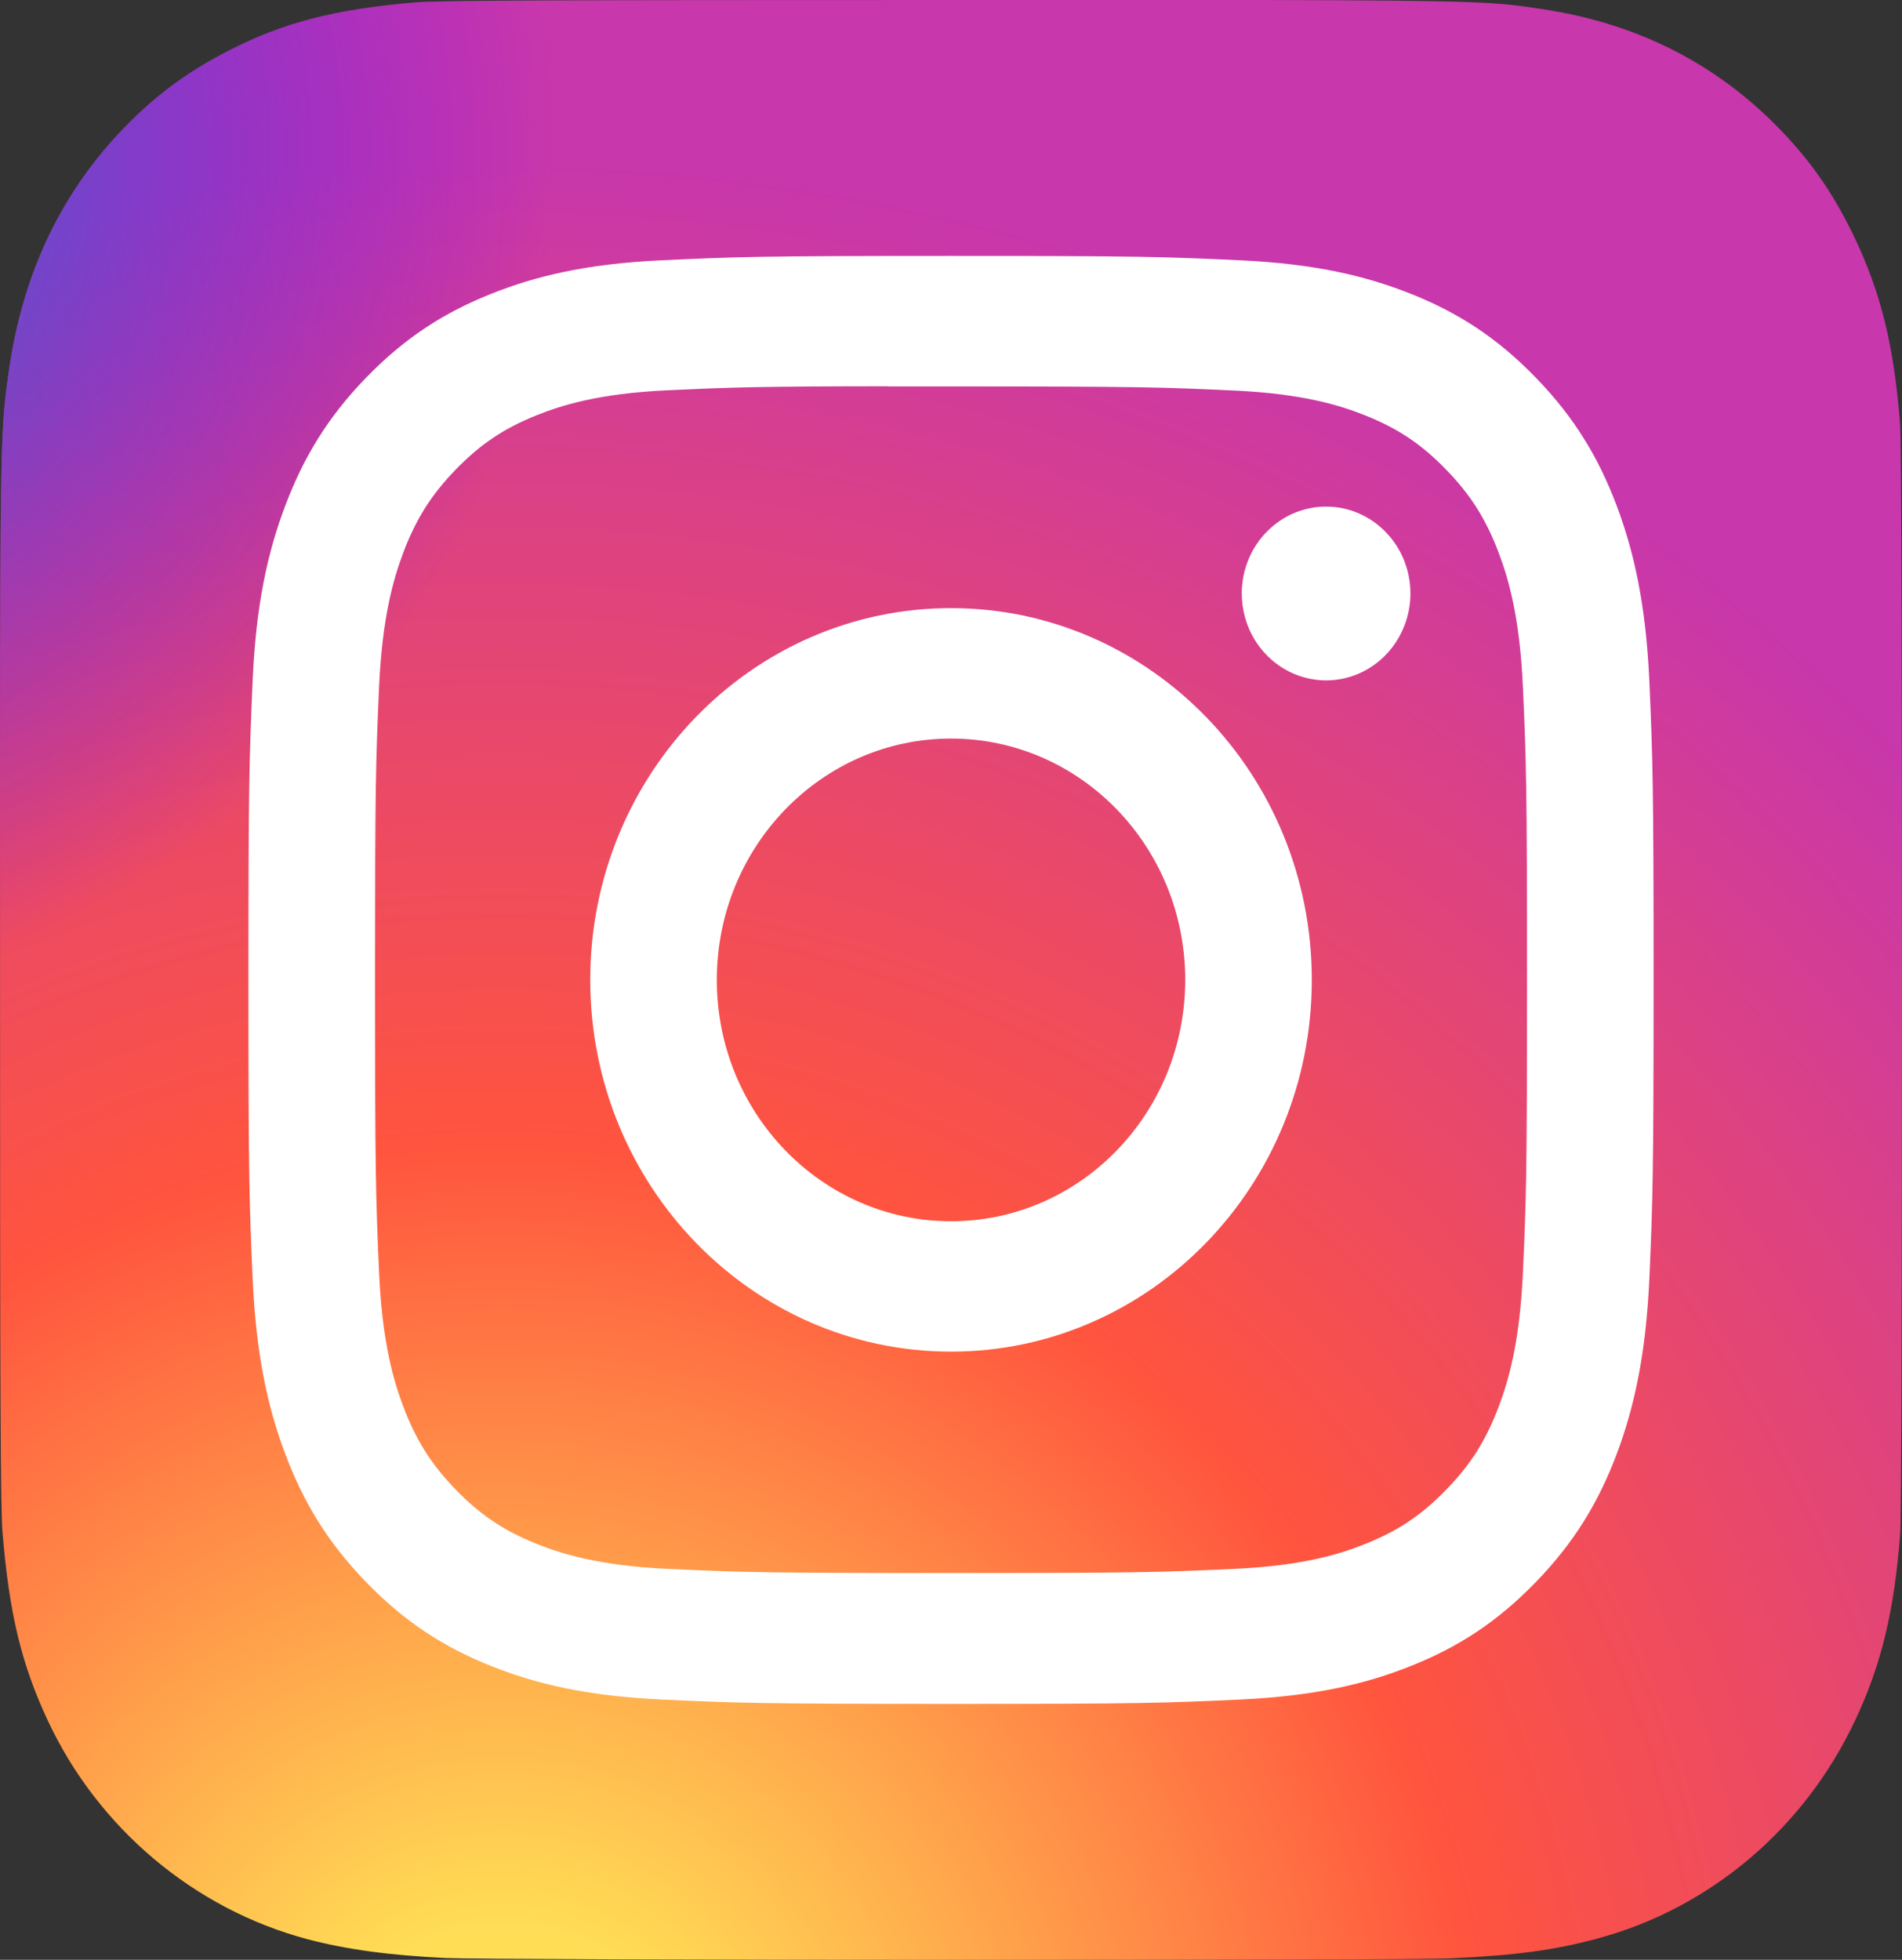
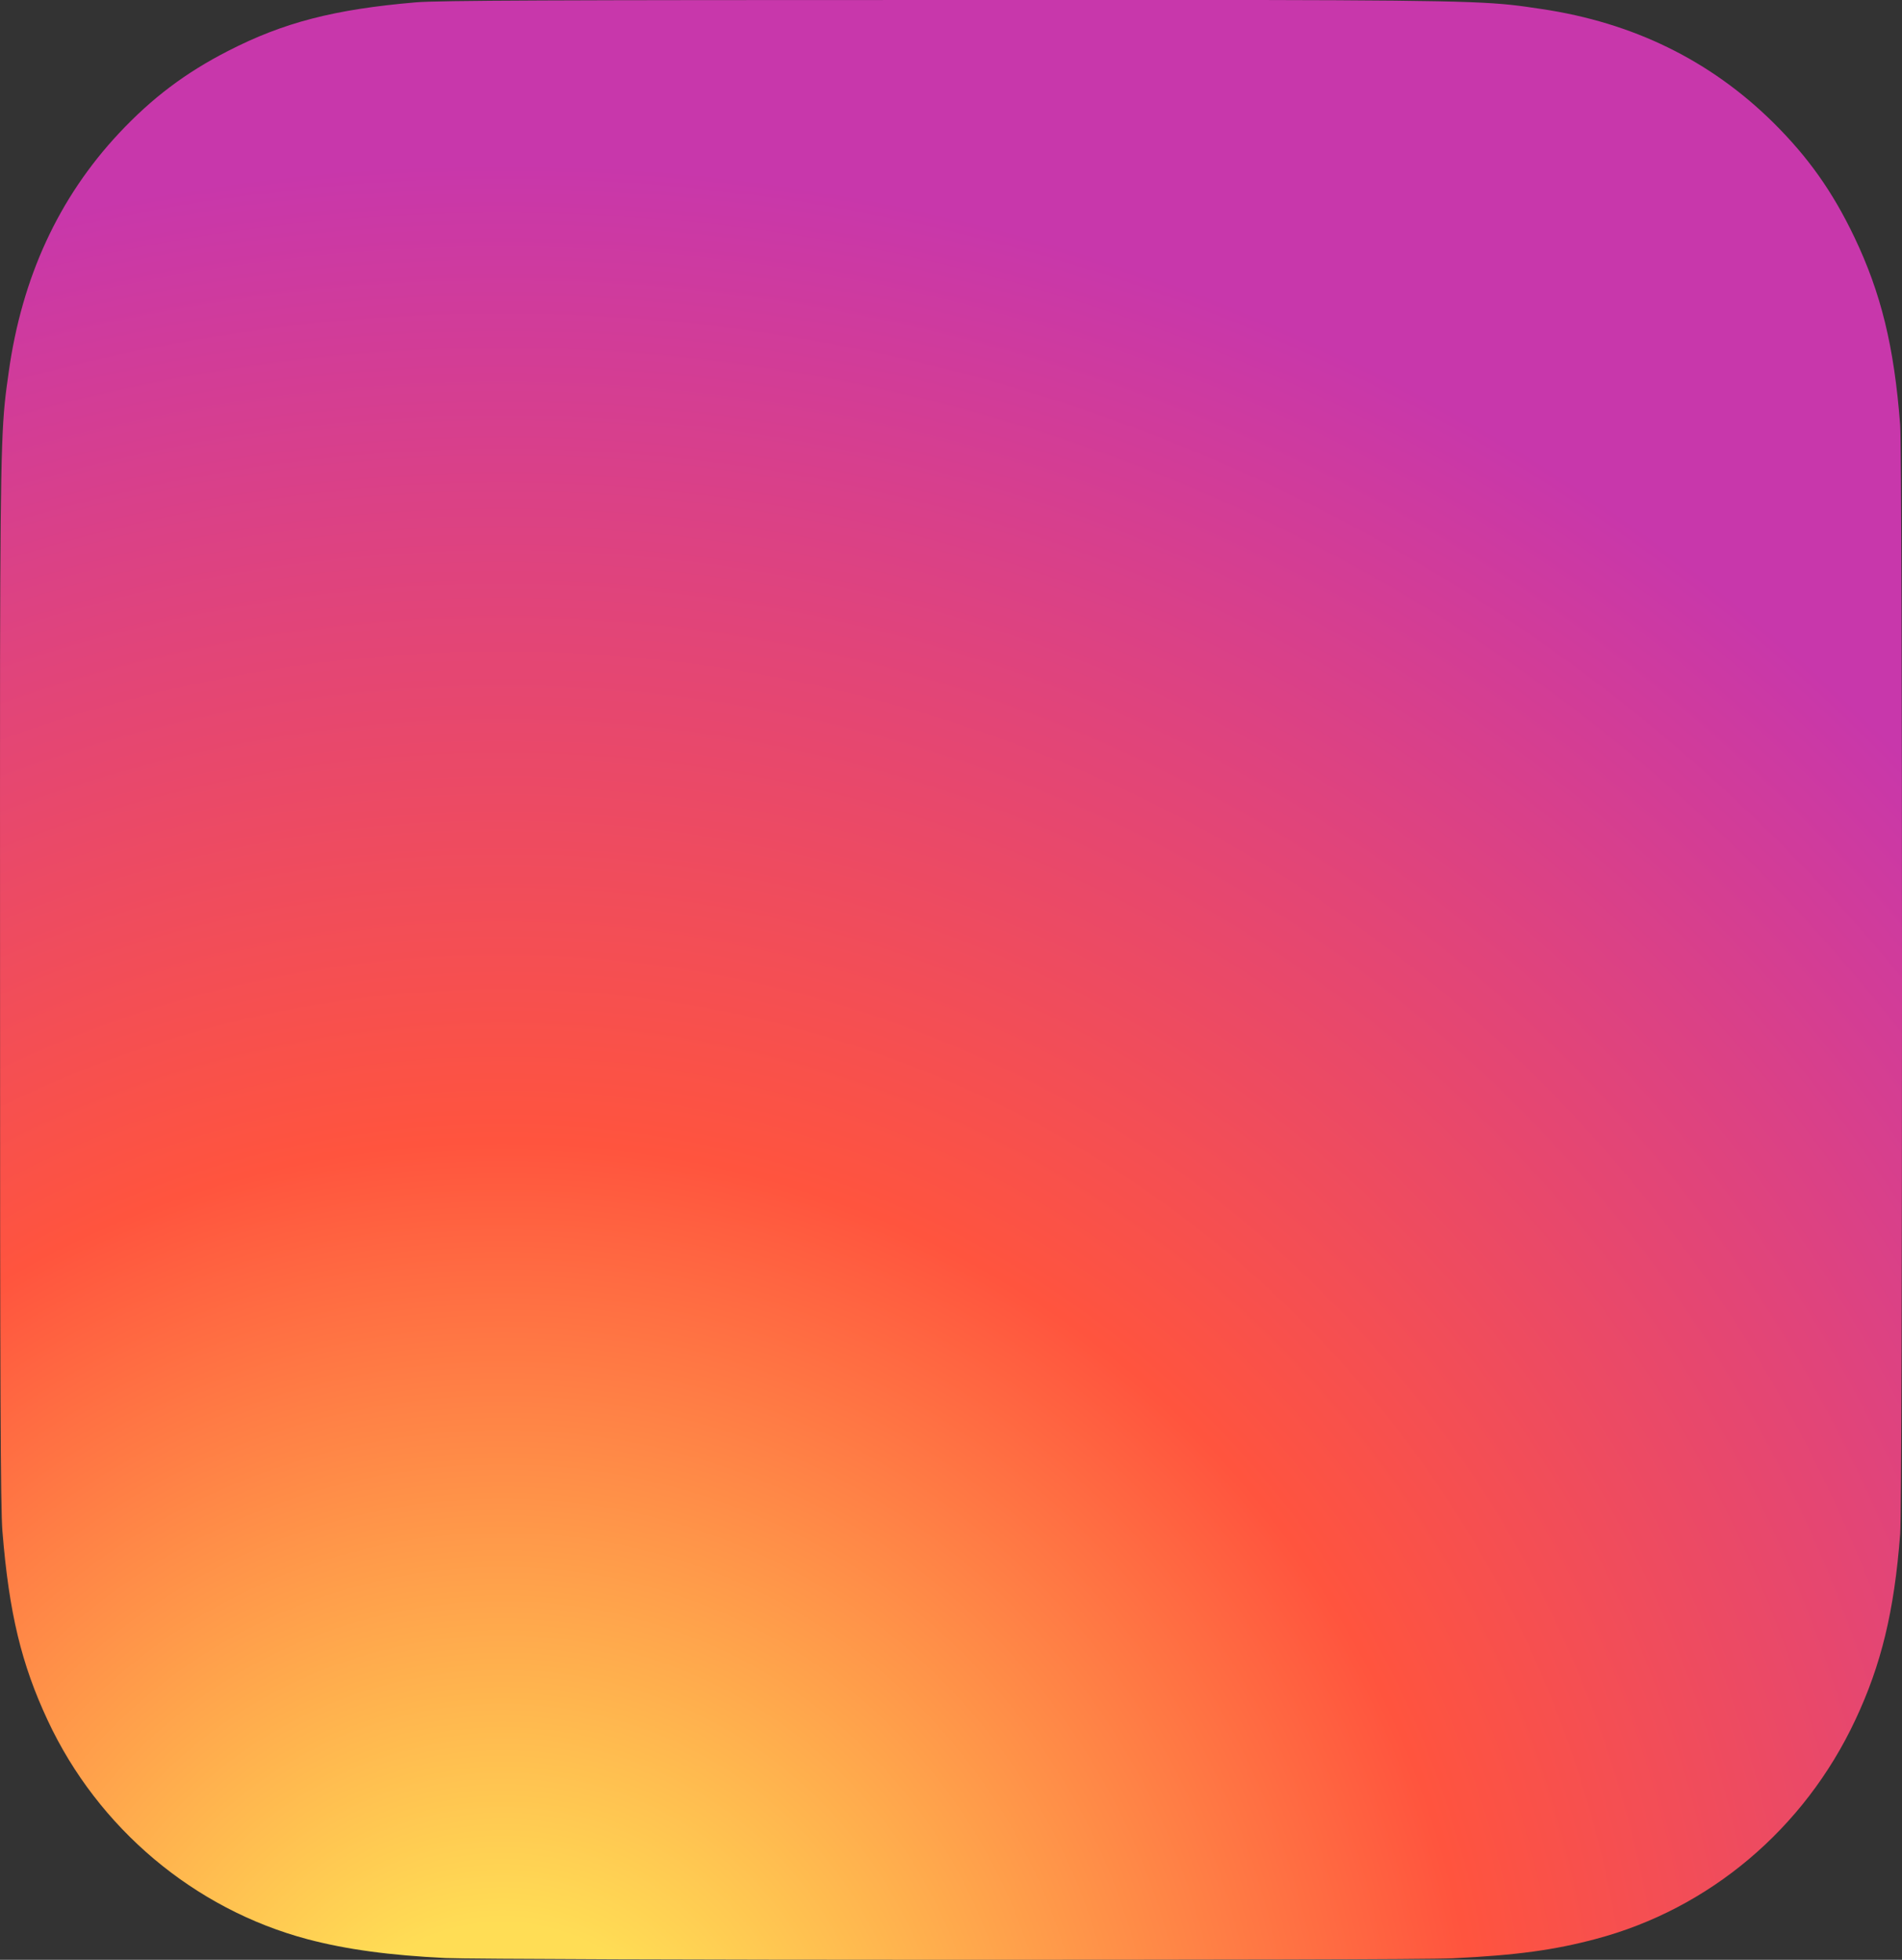
<svg xmlns="http://www.w3.org/2000/svg" width="33px" height="34px" viewBox="0 0 33 34" version="1.1">
  <rect x="0" y="0" width="33" height="34" fill="#333333" stroke="none" />
  <title>Instagram-Logo.wine 3</title>
  <defs>
    <radialGradient cx="26.563%" cy="107.702%" fx="26.563%" fy="107.702%" r="102.111%" gradientTransform="translate(0.266,1.077),scale(1,0.971),rotate(-90),translate(-0.266,-1.077)" id="radialGradient-1">
      <stop stop-color="#FFDD55" offset="0%" />
      <stop stop-color="#FFDD55" offset="10%" />
      <stop stop-color="#FF543E" offset="50%" />
      <stop stop-color="#C837AB" offset="100%" />
    </radialGradient>
    <radialGradient cx="-16.751%" cy="7.204%" fx="-16.751%" fy="7.204%" r="45.593%" gradientTransform="translate(-0.168,0.072),scale(1,0.971),rotate(79.005),translate(0.168,-0.072)" id="radialGradient-2">
      <stop stop-color="#3771C8" offset="0%" />
      <stop stop-color="#3771C8" offset="12.8%" />
      <stop stop-color="#6600FF" stop-opacity="0" offset="100%" />
    </radialGradient>
  </defs>
  <g id="3---Test-Site" stroke="none" stroke-width="1" fill="none" fill-rule="evenodd">
    <g id="Home-Screen" transform="translate(-436, -5701)" fill-rule="nonzero">
      <g id="Group-30" transform="translate(0, 5111)">
        <g id="Instagram-Logo.wine" transform="translate(436, 590)">
          <path d="M16.505,0 C9.617,0 7.602,0.007 7.211,0.041 C5.797,0.162 4.917,0.391 3.959,0.883 C3.22,1.261 2.638,1.699 2.063,2.313 C1.016,3.433 0.382,4.811 0.152,6.449 C0.04,7.244 0.008,7.406 0.001,11.468 C-0.001,12.822 0.001,14.603 0.001,16.993 C0.001,24.087 0.009,26.161 0.042,26.564 C0.156,27.981 0.372,28.873 0.829,29.849 C1.702,31.717 3.369,33.119 5.333,33.642 C6.014,33.822 6.765,33.922 7.729,33.969 C8.138,33.987 12.303,34 16.47,34 C20.637,34 24.805,33.995 25.203,33.974 C26.32,33.92 26.968,33.83 27.685,33.639 C29.657,33.118 31.305,31.727 32.19,29.839 C32.638,28.886 32.865,27.961 32.968,26.617 C32.991,26.324 33,21.653 33,16.989 C33,12.324 32.99,7.662 32.968,7.369 C32.863,6.003 32.636,5.085 32.174,4.115 C31.794,3.321 31.373,2.727 30.761,2.121 C29.67,1.046 28.335,0.392 26.744,0.156 C25.973,0.041 25.82,0.007 21.876,0 L16.505,0 Z" id="Path" fill="url(#radialGradient-1)" />
-           <path d="M16.505,0 C9.617,0 7.602,0.007 7.211,0.041 C5.797,0.162 4.917,0.391 3.959,0.883 C3.22,1.261 2.638,1.699 2.063,2.313 C1.016,3.433 0.382,4.811 0.152,6.449 C0.04,7.244 0.008,7.406 0.001,11.468 C-0.001,12.822 0.001,14.603 0.001,16.993 C0.001,24.087 0.009,26.161 0.042,26.564 C0.156,27.981 0.372,28.873 0.829,29.849 C1.702,31.717 3.369,33.119 5.333,33.642 C6.014,33.822 6.765,33.922 7.729,33.969 C8.138,33.987 12.303,34 16.47,34 C20.637,34 24.805,33.995 25.203,33.974 C26.32,33.92 26.968,33.83 27.685,33.639 C29.657,33.118 31.305,31.727 32.19,29.839 C32.638,28.886 32.865,27.961 32.968,26.617 C32.991,26.324 33,21.653 33,16.989 C33,12.324 32.99,7.662 32.968,7.369 C32.863,6.003 32.636,5.085 32.174,4.115 C31.794,3.321 31.373,2.727 30.761,2.121 C29.67,1.046 28.335,0.392 26.744,0.156 C25.973,0.041 25.82,0.007 21.876,0 L16.505,0 Z" id="Path" fill="url(#radialGradient-2)" />
-           <path d="M16.501,4.44 C13.19,4.44 12.775,4.455 11.474,4.516 C10.177,4.577 9.291,4.789 8.516,5.1 C7.714,5.42 7.034,5.85 6.356,6.548 C5.678,7.246 5.262,7.947 4.949,8.773 C4.647,9.571 4.441,10.484 4.383,11.821 C4.325,13.161 4.31,13.589 4.31,17 C4.31,20.411 4.324,20.838 4.383,22.177 C4.443,23.515 4.648,24.427 4.95,25.226 C5.261,26.052 5.678,26.753 6.356,27.451 C7.033,28.149 7.713,28.58 8.514,28.9 C9.29,29.211 10.176,29.423 11.474,29.484 C12.774,29.545 13.189,29.56 16.5,29.56 C19.811,29.56 20.225,29.545 21.525,29.484 C22.823,29.423 23.71,29.211 24.485,28.9 C25.287,28.58 25.966,28.149 26.643,27.451 C27.321,26.753 27.738,26.052 28.05,25.226 C28.35,24.427 28.556,23.514 28.617,22.178 C28.675,20.838 28.69,20.411 28.69,17 C28.69,13.589 28.675,13.161 28.617,11.821 C28.556,10.484 28.35,9.571 28.05,8.773 C27.738,7.947 27.321,7.246 26.643,6.548 C25.965,5.849 25.287,5.42 24.485,5.1 C23.707,4.789 22.821,4.577 21.523,4.516 C20.223,4.455 19.809,4.44 16.497,4.44 L16.501,4.44 Z M15.407,6.704 C15.732,6.703 16.094,6.704 16.501,6.704 C19.756,6.704 20.142,6.716 21.427,6.776 C22.615,6.832 23.26,7.036 23.69,7.208 C24.259,7.436 24.665,7.708 25.091,8.148 C25.518,8.587 25.782,9.006 26.003,9.592 C26.17,10.034 26.369,10.699 26.423,11.924 C26.482,13.248 26.494,13.645 26.494,16.997 C26.494,20.349 26.482,20.747 26.423,22.071 C26.369,23.295 26.17,23.96 26.003,24.402 C25.782,24.988 25.518,25.406 25.091,25.845 C24.664,26.284 24.259,26.557 23.69,26.784 C23.261,26.957 22.615,27.161 21.427,27.217 C20.142,27.277 19.756,27.29 16.501,27.29 C13.246,27.29 12.86,27.277 11.575,27.217 C10.386,27.161 9.741,26.956 9.311,26.784 C8.742,26.556 8.336,26.284 7.909,25.845 C7.483,25.405 7.219,24.987 6.997,24.401 C6.83,23.959 6.631,23.294 6.577,22.07 C6.519,20.746 6.507,20.348 6.507,16.994 C6.507,13.64 6.519,13.244 6.577,11.92 C6.632,10.696 6.83,10.031 6.997,9.588 C7.218,9.002 7.483,8.584 7.909,8.144 C8.336,7.705 8.742,7.432 9.311,7.204 C9.741,7.032 10.386,6.827 11.575,6.771 C12.7,6.719 13.135,6.703 15.407,6.701 L15.407,6.704 Z M23.008,8.789 C22.416,8.789 21.883,9.156 21.656,9.72 C21.43,10.283 21.555,10.931 21.974,11.362 C22.392,11.793 23.022,11.922 23.568,11.689 C24.115,11.455 24.471,10.905 24.471,10.296 C24.471,9.464 23.816,8.789 23.008,8.789 L23.008,8.789 Z M16.501,10.55 C13.044,10.55 10.241,13.438 10.241,17 C10.241,20.562 13.044,23.449 16.501,23.449 C19.958,23.449 22.76,20.562 22.76,17 C22.76,13.438 19.958,10.55 16.501,10.55 L16.501,10.55 Z M16.501,12.813 C18.745,12.813 20.564,14.688 20.564,17 C20.564,19.312 18.745,21.187 16.501,21.187 C14.257,21.187 12.437,19.312 12.437,17 C12.437,14.688 14.257,12.813 16.501,12.813 Z" id="Shape" fill="#FFFFFF" />
        </g>
      </g>
    </g>
  </g>
</svg>